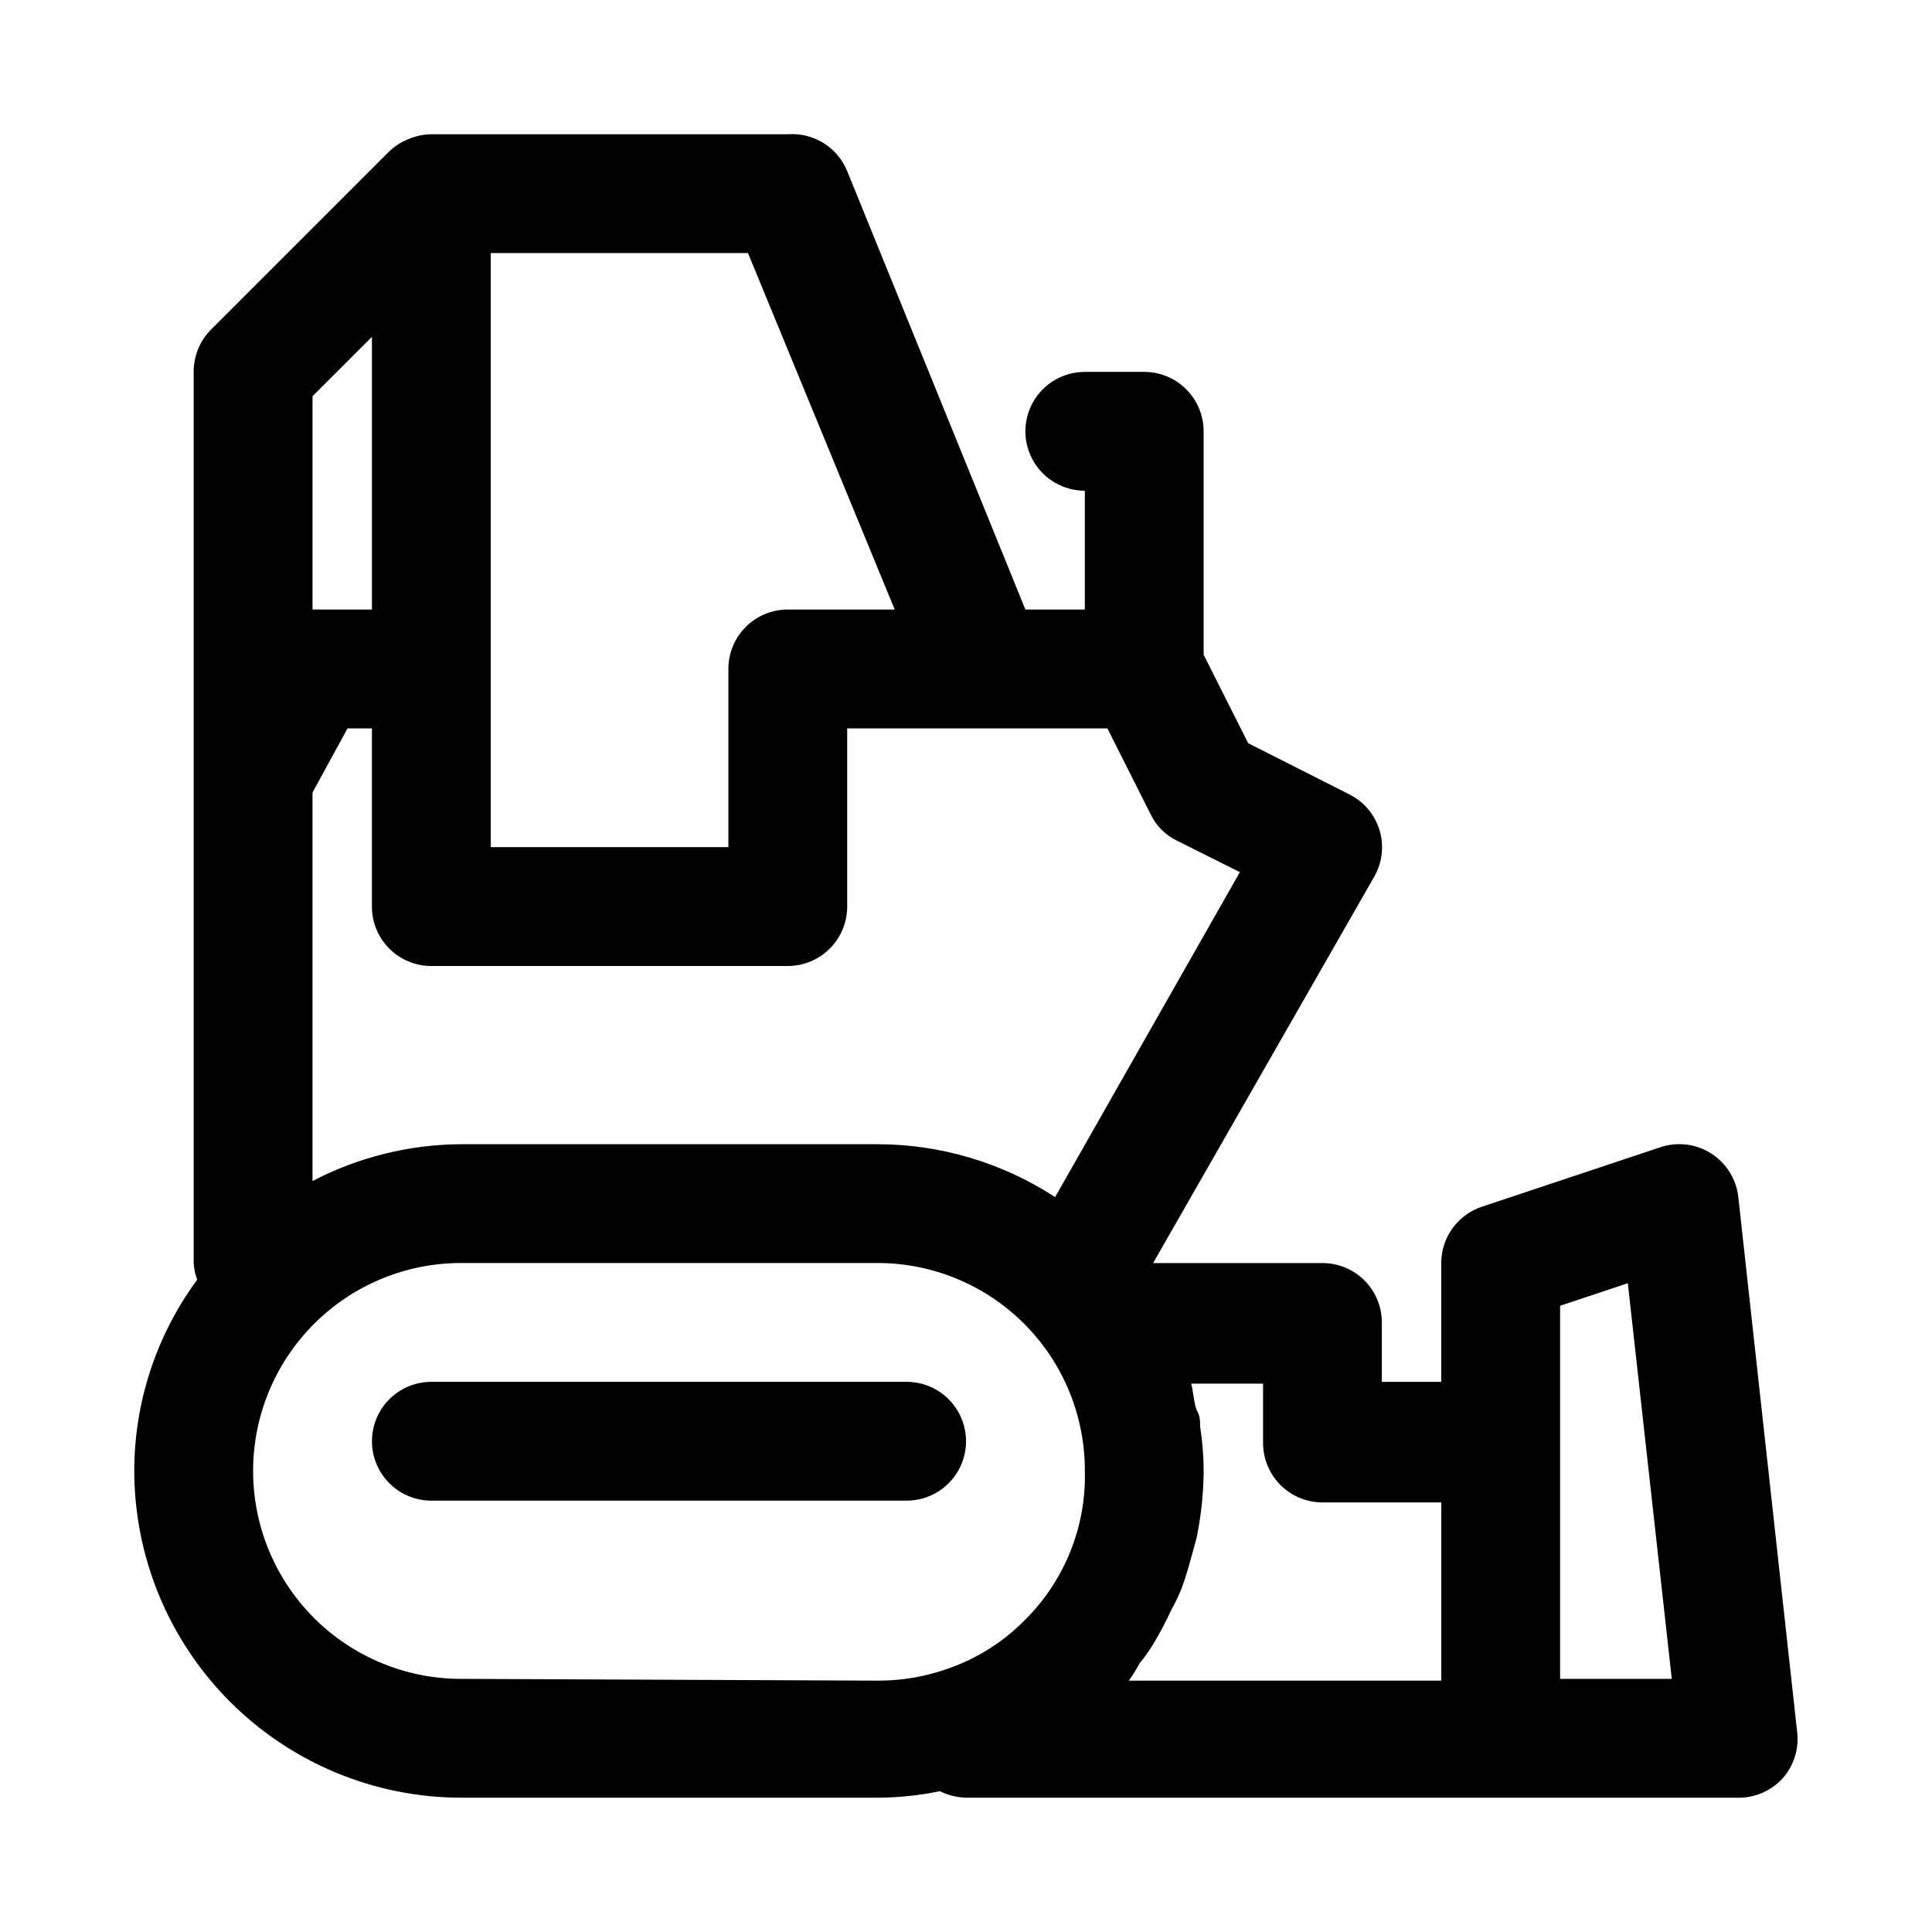
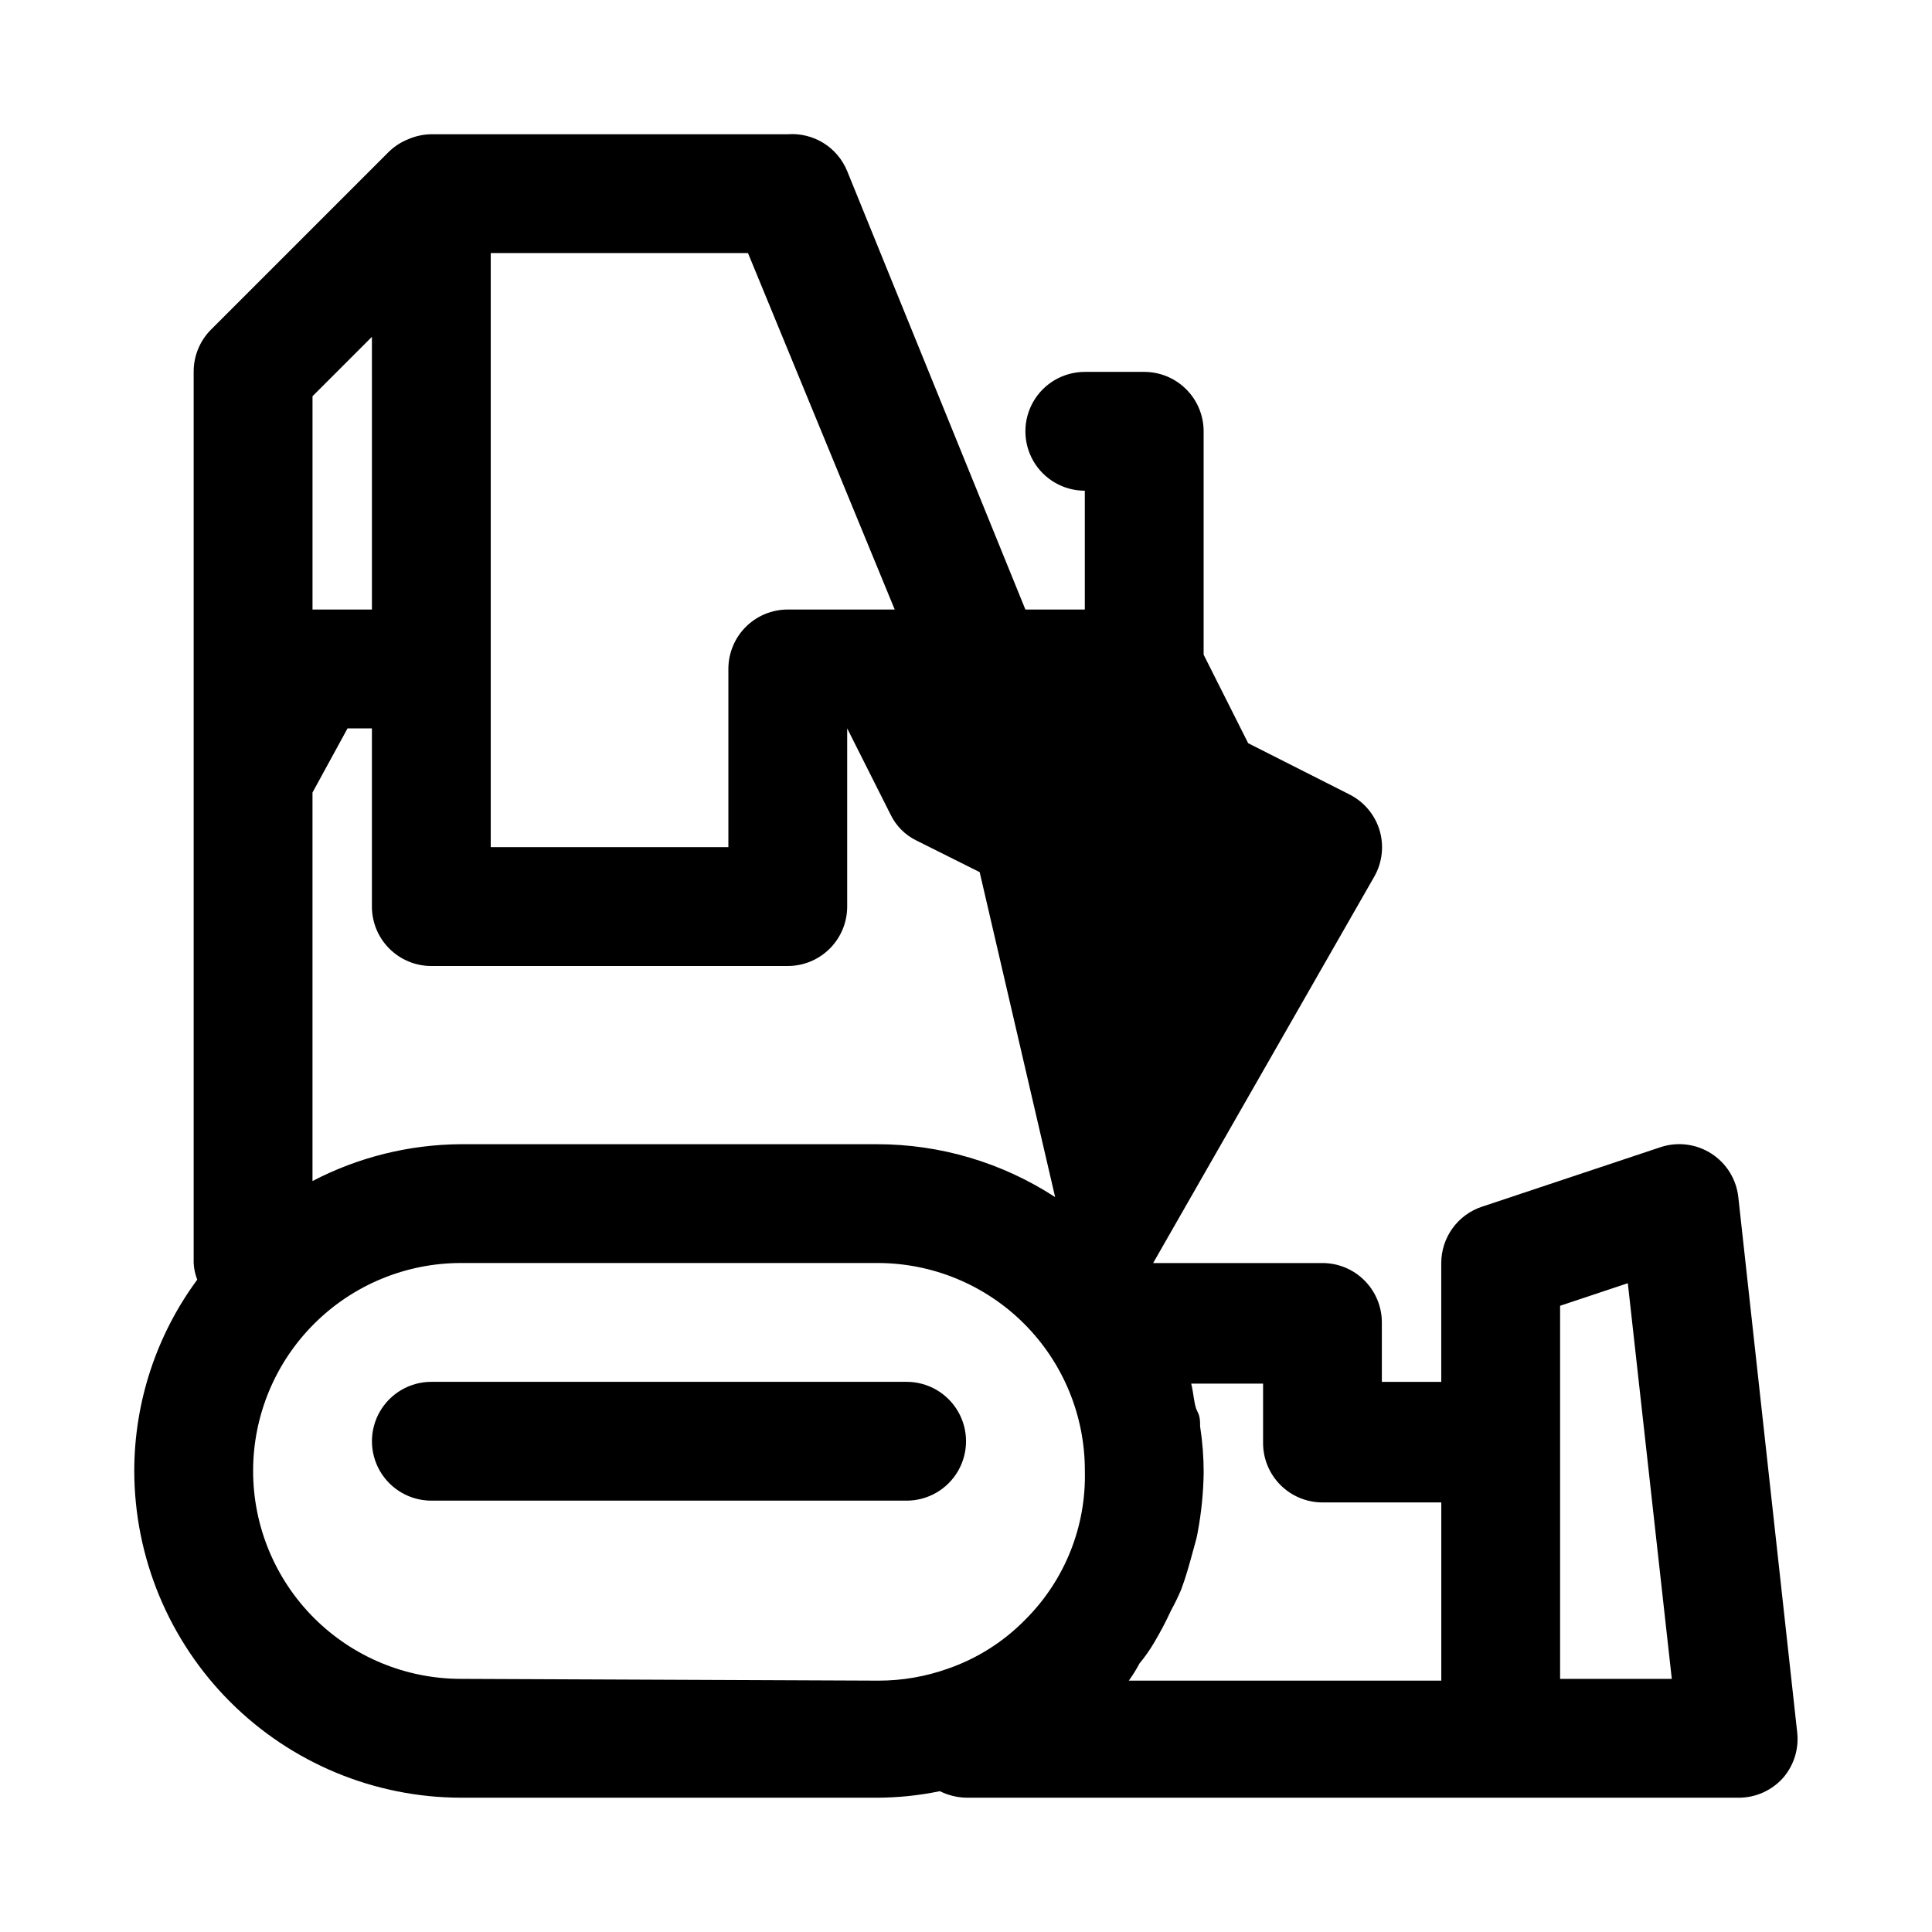
<svg xmlns="http://www.w3.org/2000/svg" fill="#000000" width="800px" height="800px" version="1.1" viewBox="144 144 512 512">
-   <path d="m604.67 461.24c-0.516-4.699-3.117-8.918-7.086-11.492-4.016-2.606-8.996-3.242-13.539-1.73l-47.23 15.742h-0.004c-3.156 1.031-5.906 3.031-7.856 5.715-1.953 2.688-3.004 5.922-3.008 9.242v31.488h-15.742v-15.746c0-4.172-1.66-8.18-4.613-11.133-2.949-2.949-6.957-4.609-11.133-4.609h-44.867l58.566-102.34c2.172-3.773 2.684-8.273 1.418-12.438-1.273-4.113-4.176-7.527-8.031-9.445l-26.766-13.539-11.805-23.461v-59.199c0-4.176-1.66-8.18-4.613-11.133s-6.957-4.609-11.133-4.609h-15.742c-5.625 0-10.824 3-13.637 7.871-2.812 4.871-2.812 10.875 0 15.746 2.812 4.871 8.012 7.871 13.637 7.871v31.488h-15.746l-47.23-116.19c-1.258-3.082-3.457-5.688-6.285-7.441-2.828-1.754-6.141-2.566-9.461-2.32h-94.465c-2.055 0.023-4.09 0.453-5.981 1.258-1.934 0.75-3.699 1.875-5.195 3.309l-47.23 47.23h-0.004c-2.945 2.973-4.59 6.996-4.566 11.18v236.16c0.074 1.512 0.395 3 0.945 4.41-10.828 14.684-16.676 32.449-16.688 50.695 0.043 22.953 9.18 44.953 25.406 61.184 16.23 16.23 38.234 25.367 61.188 25.406h110.21c5.606-0.012 11.199-0.594 16.688-1.73 2.156 1.07 4.519 1.66 6.93 1.73h204.67c4.496 0.035 8.793-1.855 11.809-5.195 2.945-3.367 4.32-7.836 3.777-12.281zm-181.05 0h-0.004c-14.051-9.152-30.461-14.023-47.23-14.012h-110.21c-13.711 0.074-27.207 3.422-39.363 9.762v-102.96l9.289-17.004h6.457v47.23c0 4.176 1.656 8.18 4.609 11.133s6.957 4.613 11.133 4.613h94.465c4.176 0 8.18-1.66 11.133-4.613 2.953-2.953 4.613-6.957 4.613-11.133v-47.23h68.957l11.492 22.828c1.457 3.027 3.898 5.473 6.93 6.926l16.688 8.344zm-42.512-155.71h-28.34c-4.176 0-8.18 1.656-11.133 4.609-2.953 2.953-4.609 6.957-4.609 11.133v47.23l-62.977 0.004v-157.44h68.172zm-154.29-56.523 15.742-15.742 0.004 72.266h-15.746zm39.363 339.91c-14.617 0-28.633-5.805-38.965-16.137-10.336-10.336-16.141-24.352-16.141-38.965 0-14.617 5.805-28.633 16.141-38.965 10.332-10.336 24.348-16.141 38.965-16.141h110.21c14.629-0.043 28.668 5.75 39.012 16.094s16.133 24.383 16.094 39.012c0.371 14.723-5.32 28.953-15.746 39.359-5.762 5.902-12.824 10.379-20.625 13.066-5.863 2.078-12.039 3.141-18.262 3.148zm179.8-4.094c1.398-1.68 2.66-3.469 3.777-5.352 1.676-2.801 3.199-5.691 4.566-8.66 0.984-1.789 1.879-3.629 2.676-5.508 1.258-3.305 2.203-6.769 3.148-10.234s0.945-3.305 1.258-5.039c0.973-5.191 1.5-10.461 1.578-15.742 0.004-4.113-0.312-8.219-0.945-12.281 0-1.418 0-2.676-0.789-4.094-0.789-1.418-0.945-4.879-1.574-7.242h19.051v15.742c0 4.176 1.66 8.18 4.609 11.133 2.953 2.953 6.961 4.613 11.133 4.613h31.488v47.23h-82.812c1.051-1.453 2-2.977 2.836-4.566zm111.46 4.094v-98.871l17.949-5.984 11.652 104.86zm-173.18-47.23h-125.95c-5.625 0-10.82-3-13.633-7.871-2.812-4.871-2.812-10.875 0-15.746s8.008-7.871 13.633-7.871h125.95c5.625 0 10.824 3 13.637 7.871s2.812 10.875 0 15.746c-2.812 4.871-8.012 7.871-13.637 7.871z" />
+   <path d="m604.67 461.24c-0.516-4.699-3.117-8.918-7.086-11.492-4.016-2.606-8.996-3.242-13.539-1.73l-47.23 15.742h-0.004c-3.156 1.031-5.906 3.031-7.856 5.715-1.953 2.688-3.004 5.922-3.008 9.242v31.488h-15.742v-15.746c0-4.172-1.66-8.18-4.613-11.133-2.949-2.949-6.957-4.609-11.133-4.609h-44.867l58.566-102.34c2.172-3.773 2.684-8.273 1.418-12.438-1.273-4.113-4.176-7.527-8.031-9.445l-26.766-13.539-11.805-23.461v-59.199c0-4.176-1.66-8.18-4.613-11.133s-6.957-4.609-11.133-4.609h-15.742c-5.625 0-10.824 3-13.637 7.871-2.812 4.871-2.812 10.875 0 15.746 2.812 4.871 8.012 7.871 13.637 7.871v31.488h-15.746l-47.23-116.19c-1.258-3.082-3.457-5.688-6.285-7.441-2.828-1.754-6.141-2.566-9.461-2.32h-94.465c-2.055 0.023-4.09 0.453-5.981 1.258-1.934 0.75-3.699 1.875-5.195 3.309l-47.23 47.23h-0.004c-2.945 2.973-4.59 6.996-4.566 11.18v236.16c0.074 1.512 0.395 3 0.945 4.41-10.828 14.684-16.676 32.449-16.688 50.695 0.043 22.953 9.18 44.953 25.406 61.184 16.23 16.23 38.234 25.367 61.188 25.406h110.21c5.606-0.012 11.199-0.594 16.688-1.73 2.156 1.07 4.519 1.66 6.93 1.73h204.67c4.496 0.035 8.793-1.855 11.809-5.195 2.945-3.367 4.32-7.836 3.777-12.281zm-181.05 0h-0.004c-14.051-9.152-30.461-14.023-47.23-14.012h-110.21c-13.711 0.074-27.207 3.422-39.363 9.762v-102.96l9.289-17.004h6.457v47.23c0 4.176 1.656 8.18 4.609 11.133s6.957 4.613 11.133 4.613h94.465c4.176 0 8.18-1.66 11.133-4.613 2.953-2.953 4.613-6.957 4.613-11.133v-47.23l11.492 22.828c1.457 3.027 3.898 5.473 6.93 6.926l16.688 8.344zm-42.512-155.71h-28.34c-4.176 0-8.18 1.656-11.133 4.609-2.953 2.953-4.609 6.957-4.609 11.133v47.23l-62.977 0.004v-157.44h68.172zm-154.29-56.523 15.742-15.742 0.004 72.266h-15.746zm39.363 339.91c-14.617 0-28.633-5.805-38.965-16.137-10.336-10.336-16.141-24.352-16.141-38.965 0-14.617 5.805-28.633 16.141-38.965 10.332-10.336 24.348-16.141 38.965-16.141h110.21c14.629-0.043 28.668 5.75 39.012 16.094s16.133 24.383 16.094 39.012c0.371 14.723-5.32 28.953-15.746 39.359-5.762 5.902-12.824 10.379-20.625 13.066-5.863 2.078-12.039 3.141-18.262 3.148zm179.8-4.094c1.398-1.68 2.66-3.469 3.777-5.352 1.676-2.801 3.199-5.691 4.566-8.66 0.984-1.789 1.879-3.629 2.676-5.508 1.258-3.305 2.203-6.769 3.148-10.234s0.945-3.305 1.258-5.039c0.973-5.191 1.5-10.461 1.578-15.742 0.004-4.113-0.312-8.219-0.945-12.281 0-1.418 0-2.676-0.789-4.094-0.789-1.418-0.945-4.879-1.574-7.242h19.051v15.742c0 4.176 1.66 8.18 4.609 11.133 2.953 2.953 6.961 4.613 11.133 4.613h31.488v47.23h-82.812c1.051-1.453 2-2.977 2.836-4.566zm111.46 4.094v-98.871l17.949-5.984 11.652 104.86zm-173.18-47.23h-125.95c-5.625 0-10.82-3-13.633-7.871-2.812-4.871-2.812-10.875 0-15.746s8.008-7.871 13.633-7.871h125.95c5.625 0 10.824 3 13.637 7.871s2.812 10.875 0 15.746c-2.812 4.871-8.012 7.871-13.637 7.871z" />
</svg>